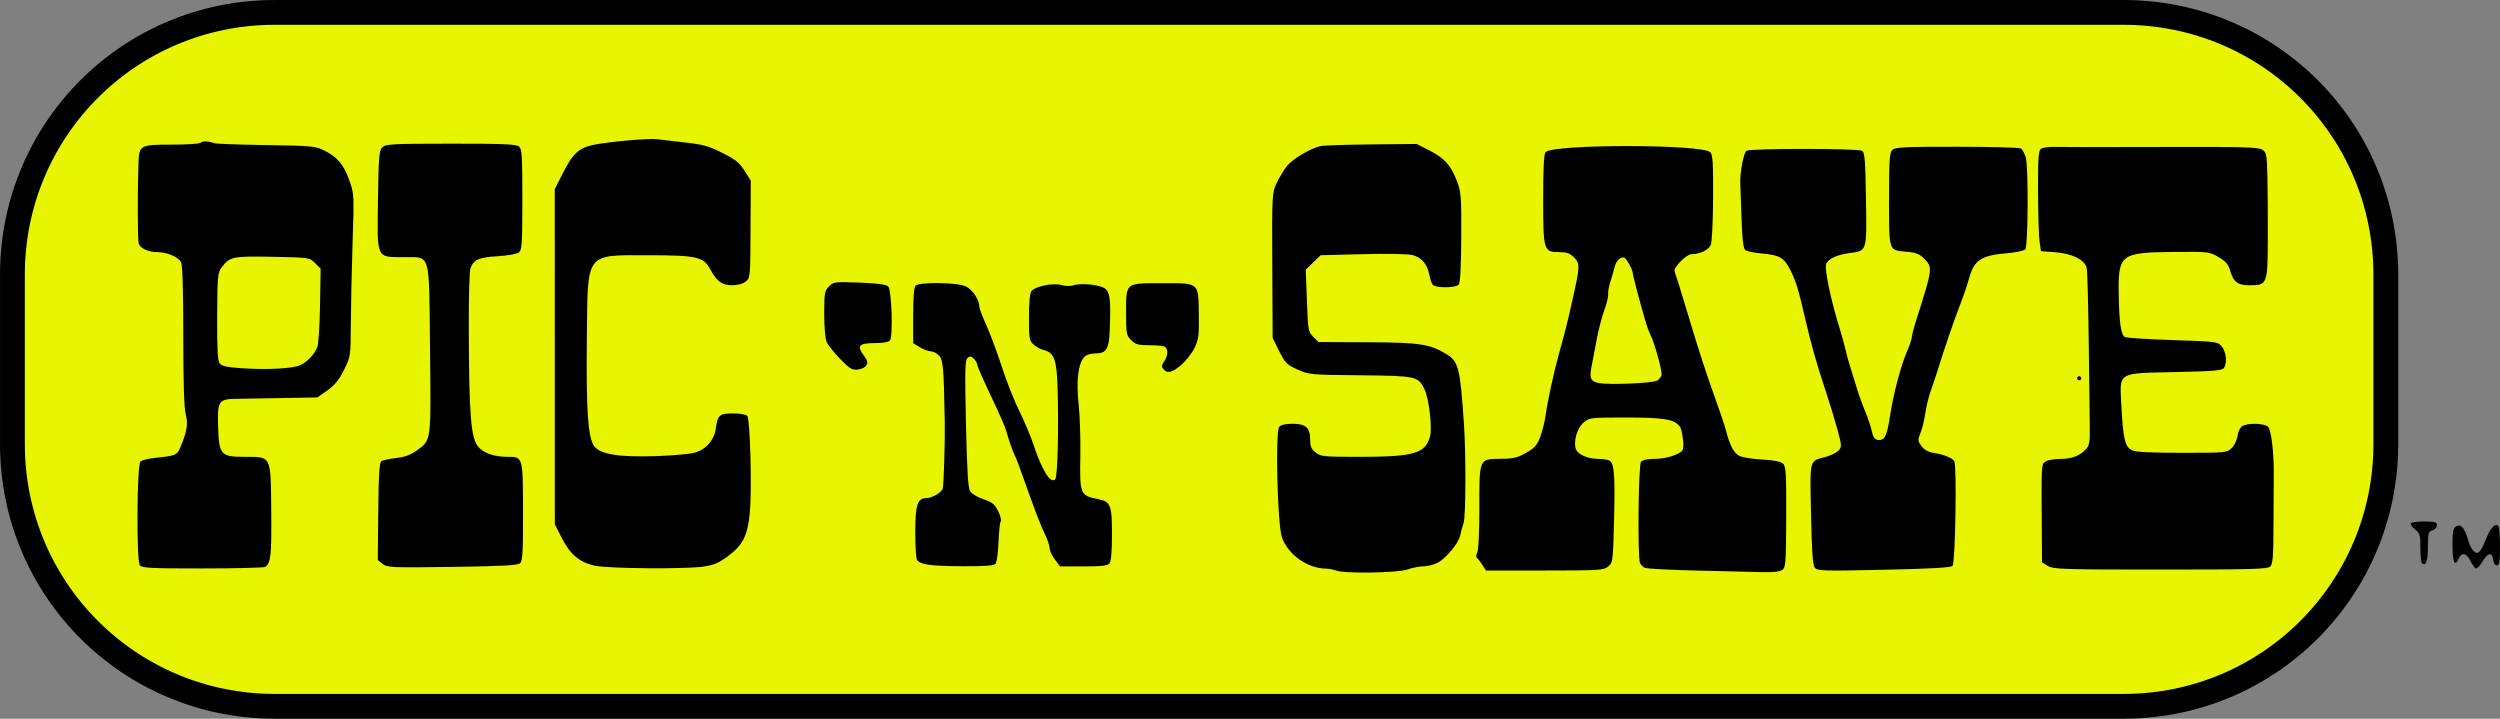
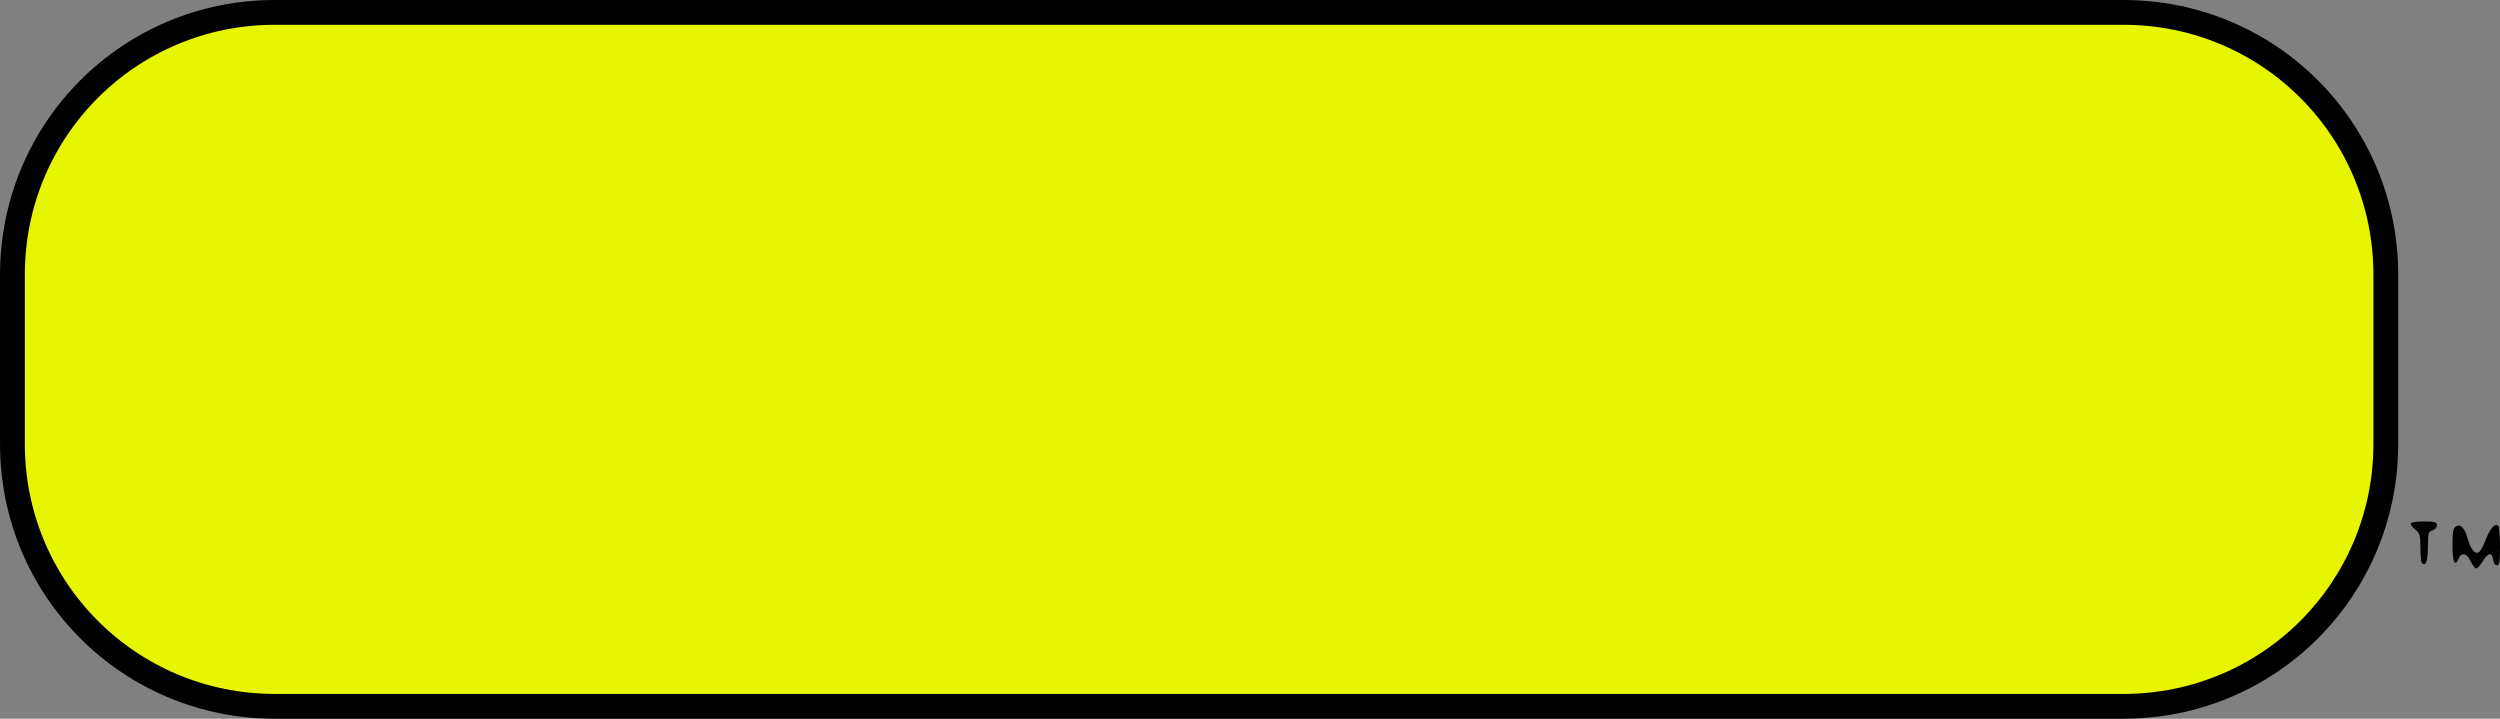
<svg xmlns="http://www.w3.org/2000/svg" xmlns:ns1="http://www.inkscape.org/namespaces/inkscape" xmlns:ns2="http://sodipodi.sourceforge.net/DTD/sodipodi-0.dtd" width="120.972mm" height="34.778mm" viewBox="0 0 120.972 34.778" version="1.1" id="svg8" ns1:version="0.91+devel r14842" ns2:docname="Pic_N_Save.svg">
  <rect x="0" y="0" width="120.972" height="34.778" fill="#808080" stroke="none" />
  <defs id="defs2" />
  <ns2:namedview id="base" pagecolor="#ffffff" bordercolor="#666666" borderopacity="1.0" ns1:pageopacity="0.0" ns1:pageshadow="2" ns1:zoom="0.70910507" ns1:cx="107.13541" ns1:cy="181.84448" ns1:document-units="mm" ns1:current-layer="layer1" showgrid="false" ns1:snap-global="false" ns1:window-width="1440" ns1:window-height="851" ns1:window-x="0" ns1:window-y="1" ns1:window-maximized="1" fit-margin-top="0" fit-margin-left="0" fit-margin-right="0" fit-margin-bottom="0" />
  <g ns1:label="Layer 1" ns1:groupmode="layer" id="layer1" transform="translate(-33.085,-55.364)">
    <g id="g4433">
-       <path ns1:connector-curvature="0" id="path21" d="m 48.371,56.71 h 85.474 c 6.722,0 12.134,5.412 12.134,12.134 v 7.819 c 0,6.722 -5.412,12.134 -12.134,12.134 H 48.371 c -6.722,0 -12.134,-5.412 -12.134,-12.134 v -7.819 c 0,-6.722 5.412,-12.134 12.134,-12.134 z" style="fill:#ffffff;stroke-width:0.096" />
      <path id="path134" d="m 152.636,82.522 c -0.191,-0.401 -0.437,-0.454 -0.581,-0.125 -0.185,0.421 -0.296,0.18 -0.296,-0.64 0,-0.677 0.03,-0.834 0.18,-0.925 0.221,-0.135 0.421,0.094 0.573,0.658 0.055,0.206 0.173,0.447 0.262,0.535 0.211,0.211 0.352,0.073 0.614,-0.6 0.207,-0.53 0.471,-0.79 0.598,-0.587 0.04,0.064 0.073,0.514 0.072,1 -0.001,0.719 -0.029,0.884 -0.151,0.884 -0.089,0 -0.163,-0.111 -0.182,-0.275 -0.043,-0.377 -0.257,-0.345 -0.505,0.075 -0.114,0.193 -0.254,0.35 -0.312,0.35 -0.058,0 -0.18,-0.158 -0.272,-0.35 z" style="fill:#000000;stroke-width:0.1" ns1:connector-curvature="0" />
      <path id="path132" d="m 150.274,82.607 c -0.038,-0.038 -0.069,-0.373 -0.069,-0.745 0,-0.608 -0.026,-0.697 -0.259,-0.88 -0.142,-0.112 -0.232,-0.245 -0.201,-0.297 0.032,-0.051 0.328,-0.091 0.659,-0.088 0.506,0.005 0.601,0.034 0.601,0.183 0,0.097 -0.09,0.206 -0.2,0.241 -0.226,0.072 -0.224,0.065 -0.239,0.942 -0.01,0.588 -0.116,0.821 -0.292,0.644 z" style="fill:#000000;stroke-width:0.1" ns1:connector-curvature="0" />
      <path id="path211" d="M 46.384,55.964 H 135.834 c 7.035,0 12.698,5.663 12.698,12.698 v 8.182 c 0,7.035 -5.663,12.698 -12.698,12.698 H 46.384 c -7.035,0 -12.698,-5.663 -12.698,-12.698 v -8.182 c 0,-7.035 5.663,-12.698 12.698,-12.698 z" style="fill:#e8f500;fill-opacity:1;stroke:#000000;stroke-width:1.2;stroke-miterlimit:4;stroke-dasharray:none" ns1:connector-curvature="0" />
-       <path d="m 101.182,82.922 c 0.234,-0.083 0.589,-0.152 0.788,-0.154 0.199,-0.002 0.512,-0.084 0.696,-0.182 0.399,-0.213 1.002,-0.947 1.074,-1.307 0.028,-0.142 0.103,-0.416 0.167,-0.608 0.108,-0.327 0.118,-3.289 0.016,-4.802 -0.183,-2.713 -0.261,-3.017 -0.862,-3.38 -0.798,-0.481 -1.281,-0.552 -3.799,-0.563 l -2.376,-0.01 -0.253,-0.253 c -0.242,-0.242 -0.256,-0.317 -0.309,-1.751 l -0.056,-1.498 0.362,-0.35 0.362,-0.35 2.021,-0.051 c 1.111,-0.028 2.191,-0.011 2.399,0.038 0.446,0.105 0.742,0.442 0.833,0.949 0.036,0.201 0.11,0.421 0.165,0.49 0.135,0.17 1.119,0.164 1.262,-0.008 0.073,-0.088 0.114,-0.871 0.121,-2.276 0.01,-1.968 -0.007,-2.19 -0.206,-2.719 -0.289,-0.769 -0.606,-1.122 -1.34,-1.496 l -0.612,-0.311 -2.201,0.022 c -1.211,0.012 -2.314,0.048 -2.451,0.081 -0.514,0.121 -1.36,0.627 -1.633,0.977 -0.155,0.199 -0.38,0.574 -0.5,0.833 -0.212,0.458 -0.217,0.569 -0.201,3.973 l 0.017,3.502 0.315,0.634 c 0.287,0.576 0.367,0.657 0.884,0.891 0.555,0.251 0.625,0.258 3.032,0.281 2.722,0.026 2.814,0.046 3.115,0.672 0.221,0.459 0.386,1.872 0.269,2.296 -0.227,0.821 -0.782,0.978 -3.447,0.978 -1.694,0 -1.843,-0.015 -2.087,-0.207 -0.208,-0.164 -0.264,-0.294 -0.264,-0.617 0,-0.586 -0.209,-0.776 -0.854,-0.776 -0.337,0 -0.566,0.052 -0.644,0.146 -0.2,0.241 -0.087,4.77 0.134,5.364 0.307,0.827 1.223,1.48 2.102,1.499 0.172,0.004 0.403,0.046 0.513,0.093 0.36,0.155 2.979,0.117 3.452,-0.05 z m 18.149,0.02 c 0.162,-0.118 0.179,-0.351 0.187,-2.555 0.008,-2.078 -0.013,-2.447 -0.148,-2.581 -0.11,-0.11 -0.425,-0.173 -1.044,-0.208 -0.513,-0.029 -0.983,-0.111 -1.116,-0.195 -0.243,-0.152 -0.433,-0.529 -0.6,-1.184 -0.056,-0.22 -0.289,-0.918 -0.518,-1.551 -0.441,-1.217 -0.799,-2.319 -1.364,-4.202 -0.352,-1.174 -0.535,-1.761 -0.611,-1.965 -0.069,-0.185 0.567,-0.836 0.816,-0.836 0.393,0 0.824,-0.203 0.931,-0.438 0.06,-0.131 0.109,-1.104 0.115,-2.288 0.009,-1.693 -0.015,-2.086 -0.136,-2.208 -0.397,-0.397 -7.643,-0.399 -7.973,-0.002 -0.078,0.094 -0.114,0.823 -0.113,2.289 0.002,2.487 0.02,2.546 0.798,2.546 0.333,0 0.499,0.059 0.685,0.246 0.307,0.307 0.305,0.413 -0.052,2.006 -0.291,1.3 -0.335,1.476 -0.65,2.601 -0.253,0.904 -0.564,2.327 -0.656,3.001 -0.045,0.33 -0.165,0.819 -0.265,1.085 -0.151,0.4 -0.271,0.536 -0.683,0.771 -0.418,0.239 -0.617,0.287 -1.21,0.29 -1.075,0.006 -1.058,-0.033 -1.055,2.365 10e-4,1.185 -0.04,2.055 -0.102,2.172 -0.058,0.109 -0.066,0.222 -0.017,0.257 0.048,0.034 0.166,0.186 0.263,0.337 l 0.175,0.275 h 2.838 c 2.644,0 2.854,-0.013 3.074,-0.191 0.231,-0.187 0.237,-0.235 0.288,-2.276 0.053,-2.143 0.01,-2.703 -0.22,-2.849 -0.073,-0.046 -0.326,-0.085 -0.562,-0.085 -0.487,-0.002 -0.964,-0.211 -1.062,-0.465 -0.136,-0.355 0.053,-1.028 0.361,-1.288 0.292,-0.245 0.325,-0.249 2.077,-0.249 1.8,0 2.309,0.083 2.575,0.419 0.135,0.172 0.242,1.002 0.147,1.155 -0.133,0.216 -0.802,0.427 -1.352,0.427 -0.35,0 -0.584,0.051 -0.661,0.145 -0.126,0.152 -0.171,4.569 -0.05,4.885 0.033,0.086 0.136,0.194 0.228,0.24 0.092,0.046 1.248,0.107 2.568,0.136 1.321,0.029 2.741,0.063 3.157,0.075 0.494,0.014 0.818,-0.024 0.935,-0.109 z m -8.862,-9.039 c -0.4,-0.07 -0.48,-0.225 -0.382,-0.737 0.048,-0.247 0.162,-0.854 0.255,-1.349 0.093,-0.495 0.262,-1.148 0.376,-1.451 0.114,-0.303 0.197,-0.644 0.183,-0.758 -0.013,-0.114 0.04,-0.407 0.119,-0.65 0.079,-0.244 0.172,-0.565 0.206,-0.715 0.034,-0.15 0.151,-0.32 0.261,-0.378 0.169,-0.091 0.228,-0.058 0.399,0.222 0.11,0.181 0.2,0.387 0.201,0.46 3e-4,0.115 0.259,1.101 0.622,2.37 0.063,0.22 0.179,0.531 0.257,0.691 0.177,0.359 0.522,1.587 0.522,1.855 0,0.109 -0.101,0.253 -0.225,0.32 -0.226,0.123 -2.272,0.211 -2.794,0.119 z m 17.096,8.839 c 0.136,-0.135 0.215,-4.854 0.085,-5.064 -0.098,-0.158 -0.51,-0.323 -0.995,-0.398 -0.261,-0.04 -0.455,-0.148 -0.589,-0.328 -0.187,-0.25 -0.19,-0.292 -0.047,-0.65 0.084,-0.211 0.186,-0.629 0.226,-0.93 0.041,-0.301 0.162,-0.796 0.27,-1.101 0.108,-0.304 0.258,-0.756 0.335,-1.003 0.33,-1.067 0.788,-2.405 1.061,-3.101 0.162,-0.413 0.362,-0.997 0.444,-1.299 0.251,-0.923 0.581,-1.145 1.86,-1.253 0.423,-0.036 0.815,-0.119 0.87,-0.186 0.14,-0.169 0.159,-4.023 0.022,-4.458 -0.059,-0.189 -0.165,-0.379 -0.235,-0.424 -0.07,-0.044 -1.463,-0.081 -3.096,-0.082 -2.567,-0.002 -2.991,0.02 -3.126,0.156 -0.134,0.134 -0.157,0.493 -0.157,2.389 0,2.551 -0.03,2.462 0.862,2.536 0.445,0.037 0.607,0.103 0.854,0.351 0.399,0.399 0.386,0.498 -0.358,2.824 -0.141,0.442 -0.257,0.875 -0.257,0.963 0,0.088 -0.097,0.379 -0.216,0.647 -0.301,0.679 -0.683,2.123 -0.839,3.17 -0.142,0.955 -0.264,1.196 -0.587,1.15 -0.154,-0.022 -0.231,-0.135 -0.294,-0.43 -0.047,-0.22 -0.19,-0.648 -0.318,-0.95 -0.128,-0.303 -0.304,-0.787 -0.39,-1.076 -0.086,-0.289 -0.232,-0.759 -0.324,-1.045 -0.092,-0.286 -0.2,-0.68 -0.241,-0.875 -0.041,-0.196 -0.172,-0.671 -0.292,-1.056 -0.412,-1.323 -0.726,-2.815 -0.644,-3.071 0.08,-0.251 0.512,-0.456 1.135,-0.539 0.852,-0.113 0.833,-0.052 0.794,-2.613 -0.029,-1.854 -0.06,-2.254 -0.184,-2.333 -0.194,-0.123 -5.405,-0.125 -5.598,-0.003 -0.135,0.085 -0.325,1.068 -0.301,1.556 0.005,0.11 0.032,0.861 0.058,1.668 0.035,1.053 0.086,1.499 0.182,1.578 0.073,0.061 0.443,0.137 0.82,0.17 0.844,0.073 1.071,0.207 1.368,0.813 0.278,0.565 0.386,0.922 0.722,2.374 0.293,1.269 0.524,2.079 1.011,3.552 0.191,0.578 0.441,1.401 0.555,1.829 0.195,0.73 0.197,0.79 0.04,0.964 -0.092,0.102 -0.379,0.243 -0.638,0.312 -0.791,0.214 -0.751,0.052 -0.695,2.77 0.038,1.849 0.083,2.468 0.187,2.594 0.124,0.15 0.433,0.158 3.339,0.095 2.265,-0.05 3.237,-0.105 3.322,-0.19 z m 15.378,0.031 c 0.12,-0.121 0.15,-0.504 0.154,-2.001 0.003,-1.018 0.009,-2.121 0.013,-2.451 0.012,-1.041 -0.121,-2.149 -0.277,-2.305 -0.181,-0.181 -1.027,-0.196 -1.265,-0.021 -0.094,0.069 -0.19,0.279 -0.214,0.468 -0.024,0.189 -0.148,0.448 -0.277,0.577 -0.23,0.23 -0.265,0.234 -2.395,0.235 -1.464,0.001 -2.246,-0.037 -2.423,-0.118 -0.343,-0.156 -0.435,-0.527 -0.519,-2.088 -0.093,-1.743 -0.258,-1.637 2.623,-1.701 1.848,-0.041 2.261,-0.077 2.339,-0.2 0.158,-0.251 0.109,-0.759 -0.1,-1.024 -0.196,-0.25 -0.208,-0.251 -2.386,-0.324 -1.204,-0.04 -2.244,-0.107 -2.311,-0.148 -0.189,-0.117 -0.269,-0.648 -0.296,-1.973 -0.041,-2.032 0.065,-2.119 2.622,-2.143 1.732,-0.016 1.762,-0.013 2.208,0.249 0.343,0.201 0.476,0.352 0.552,0.625 0.16,0.579 0.365,0.737 0.959,0.737 0.839,0 0.86,-0.054 0.872,-2.165 0.005,-0.983 -0.003,-2.341 -0.019,-3.018 -0.026,-1.148 -0.043,-1.242 -0.251,-1.378 -0.188,-0.123 -0.945,-0.144 -4.865,-0.131 -2.553,0.009 -4.882,0.007 -5.175,-0.003 -0.294,-0.01 -0.597,0.034 -0.675,0.099 -0.114,0.094 -0.14,0.503 -0.134,2.081 0.004,1.08 0.038,2.166 0.075,2.414 l 0.068,0.45 0.706,0.055 c 0.804,0.063 1.408,0.364 1.505,0.75 0.033,0.131 0.077,1.759 0.099,3.618 0.021,1.859 0.044,3.732 0.051,4.161 0.01,0.631 -0.024,0.82 -0.174,0.986 -0.303,0.335 -0.693,0.485 -1.262,0.485 -0.295,0 -0.618,0.06 -0.718,0.133 -0.194,0.142 -0.193,0.113 -0.166,3.645 l 0.009,1.227 0.286,0.174 c 0.262,0.159 0.725,0.174 5.449,0.174 4.457,0 5.183,-0.021 5.312,-0.15 z m -97.027,0.023 c 0.275,-0.184 0.315,-0.549 0.294,-2.715 -0.025,-2.708 0.023,-2.611 -1.299,-2.611 -1.148,0 -1.231,-0.096 -1.273,-1.485 -0.037,-1.225 0.023,-1.312 0.91,-1.324 0.306,-0.004 1.308,-0.021 2.227,-0.037 l 1.671,-0.03 0.48,-0.339 c 0.357,-0.252 0.563,-0.506 0.803,-0.989 0.32,-0.644 0.323,-0.662 0.332,-2.2 0.005,-0.853 0.043,-2.626 0.085,-3.941 0.075,-2.363 0.073,-2.397 -0.163,-3.051 -0.277,-0.765 -0.582,-1.123 -1.22,-1.434 -0.424,-0.206 -0.621,-0.224 -2.807,-0.256 -1.293,-0.019 -2.419,-0.06 -2.501,-0.091 -0.278,-0.106 -0.597,-0.118 -0.655,-0.024 -0.032,0.051 -0.657,0.093 -1.39,0.093 -1.554,0 -1.59,0.02 -1.624,0.888 -0.05,1.307 -0.043,3.726 0.011,3.898 0.075,0.238 0.468,0.417 0.914,0.417 0.457,0 0.999,0.232 1.135,0.485 0.071,0.133 0.108,1.346 0.108,3.559 0,2.273 0.038,3.5 0.119,3.8 0.123,0.46 0.056,0.855 -0.275,1.633 -0.148,0.346 -0.229,0.379 -1.194,0.475 -0.33,0.033 -0.655,0.115 -0.722,0.181 -0.176,0.176 -0.201,4.816 -0.028,5.025 0.104,0.126 0.579,0.149 3.038,0.147 1.603,-7.56e-4 2.964,-0.035 3.024,-0.075 z m -1.144,-9.614 c -0.721,-0.049 -0.963,-0.103 -1.061,-0.238 -0.094,-0.129 -0.124,-0.721 -0.117,-2.269 0.01,-1.962 0.024,-2.113 0.22,-2.377 0.382,-0.514 0.536,-0.546 2.469,-0.508 1.777,0.035 1.779,0.035 2.048,0.305 l 0.269,0.269 -0.029,1.762 c -0.016,0.969 -0.074,1.881 -0.129,2.027 -0.126,0.333 -0.458,0.692 -0.805,0.873 -0.329,0.171 -1.617,0.241 -2.867,0.156 z m 13.483,9.433 c 0.117,-0.112 0.143,-0.573 0.138,-2.508 -0.006,-2.675 0.005,-2.637 -0.776,-2.638 -0.598,-7.56e-4 -1.09,-0.166 -1.364,-0.457 -0.384,-0.409 -0.473,-1.476 -0.485,-5.865 -0.004,-1.414 0.033,-2.676 0.082,-2.805 0.159,-0.419 0.396,-0.524 1.315,-0.58 0.505,-0.031 0.943,-0.11 1.035,-0.187 0.139,-0.116 0.161,-0.454 0.161,-2.56 0,-2.139 -0.02,-2.443 -0.166,-2.564 -0.133,-0.11 -0.788,-0.137 -3.301,-0.135 -2.856,0.002 -3.15,0.018 -3.311,0.178 -0.156,0.156 -0.18,0.444 -0.209,2.551 -0.04,2.878 -0.096,2.752 1.233,2.763 1.341,0.012 1.235,-0.354 1.286,4.459 0.048,4.528 0.068,4.381 -0.649,4.9 -0.288,0.209 -0.575,0.313 -0.985,0.36 -0.318,0.036 -0.639,0.103 -0.713,0.149 -0.105,0.065 -0.14,0.594 -0.158,2.436 l -0.023,2.353 0.238,0.187 c 0.224,0.176 0.423,0.185 3.372,0.143 2.465,-0.035 3.165,-0.073 3.277,-0.181 z m 8.878,0.164 c 0.486,-0.07 0.737,-0.177 1.175,-0.501 0.727,-0.537 0.954,-0.991 1.06,-2.122 0.105,-1.117 0.016,-4.494 -0.123,-4.662 -0.061,-0.074 -0.34,-0.125 -0.679,-0.125 -0.667,0 -0.749,0.07 -0.843,0.721 -0.083,0.577 -0.46,1.013 -1.013,1.176 -0.217,0.064 -1.047,0.139 -1.845,0.167 -1.812,0.064 -2.731,-0.081 -3.027,-0.478 -0.304,-0.408 -0.395,-1.749 -0.356,-5.257 0.046,-4.192 -0.113,-3.983 3.034,-3.983 2.26,0 2.616,0.081 2.929,0.665 0.32,0.598 0.573,0.786 1.058,0.786 0.279,0 0.527,-0.067 0.667,-0.18 0.218,-0.177 0.223,-0.227 0.233,-2.531 l 0.01,-2.351 -0.297,-0.475 c -0.244,-0.39 -0.436,-0.544 -1.074,-0.866 -0.654,-0.329 -0.939,-0.409 -1.8,-0.504 -0.563,-0.062 -1.181,-0.133 -1.374,-0.159 -0.388,-0.051 -2.277,0.115 -3.038,0.267 -0.719,0.144 -1.02,0.414 -1.486,1.33 l -0.415,0.816 9.83e-4,8.109 9.83e-4,8.109 0.335,0.659 c 0.408,0.803 0.865,1.188 1.6,1.347 0.658,0.142 4.378,0.172 5.272,0.042 z m 14.125,-0.14 c 0.061,-0.073 0.125,-0.536 0.143,-1.028 0.018,-0.493 0.065,-0.949 0.106,-1.014 0.04,-0.065 -0.017,-0.296 -0.128,-0.513 -0.166,-0.325 -0.291,-0.425 -0.708,-0.563 -0.279,-0.093 -0.567,-0.265 -0.642,-0.384 -0.101,-0.162 -0.152,-0.977 -0.202,-3.275 -0.057,-2.611 -0.046,-3.077 0.078,-3.18 0.115,-0.096 0.179,-0.087 0.306,0.04 0.088,0.088 0.161,0.218 0.161,0.288 0,0.07 0.299,0.754 0.665,1.519 0.366,0.765 0.7,1.526 0.742,1.691 0.095,0.374 0.293,0.945 0.407,1.174 0.096,0.193 0.17,0.393 0.787,2.127 0.235,0.66 0.533,1.413 0.664,1.672 0.13,0.26 0.237,0.57 0.237,0.691 0,0.12 0.115,0.37 0.255,0.554 l 0.255,0.335 h 1.133 c 0.867,0 1.161,-0.034 1.253,-0.145 0.079,-0.096 0.121,-0.574 0.122,-1.407 0.002,-1.406 -0.066,-1.584 -0.654,-1.702 -0.893,-0.179 -0.909,-0.217 -0.877,-2.106 0.014,-0.829 -0.023,-1.955 -0.083,-2.501 -0.121,-1.099 -0.023,-1.948 0.262,-2.262 0.103,-0.113 0.304,-0.182 0.534,-0.182 0.538,0 0.674,-0.21 0.709,-1.101 0.06,-1.523 0.016,-1.88 -0.254,-2.057 -0.275,-0.18 -1.188,-0.261 -1.523,-0.136 -0.121,0.045 -0.367,0.038 -0.55,-0.015 -0.403,-0.118 -1.272,0.053 -1.457,0.288 -0.083,0.105 -0.125,0.532 -0.125,1.272 0,1.028 0.017,1.13 0.225,1.318 0.124,0.112 0.348,0.234 0.499,0.269 0.493,0.116 0.621,0.467 0.661,1.807 0.059,1.973 0.003,4.297 -0.109,4.434 -0.217,0.267 -0.652,-0.429 -1.079,-1.727 -0.127,-0.385 -0.423,-1.083 -0.657,-1.551 -0.235,-0.468 -0.616,-1.431 -0.847,-2.141 -0.231,-0.71 -0.572,-1.624 -0.757,-2.032 -0.186,-0.407 -0.337,-0.81 -0.337,-0.895 0,-0.331 -0.328,-0.825 -0.648,-0.977 -0.413,-0.196 -2.247,-0.224 -2.433,-0.038 -0.081,0.081 -0.12,0.549 -0.12,1.452 v 1.332 l 0.325,0.198 c 0.179,0.109 0.419,0.198 0.535,0.199 0.115,2.01e-4 0.295,0.095 0.4,0.211 0.19,0.21 0.222,0.588 0.269,3.241 0.016,0.877 -0.049,2.995 -0.097,3.178 -0.053,0.201 -0.526,0.474 -0.822,0.474 -0.401,0 -0.511,0.356 -0.509,1.648 7.94e-4,0.662 0.038,1.262 0.084,1.333 0.148,0.233 0.642,0.304 2.179,0.312 1.145,0.006 1.54,-0.024 1.624,-0.124 z m 52.539,-8.971 c 0,-0.055 -0.045,-0.1 -0.1,-0.1 -0.055,0 -0.1,0.045 -0.1,0.1 0,0.055 0.045,0.1 0.1,0.1 0.055,0 0.1,-0.045 0.1,-0.1 z M 90.25,73.017 c 0.225,-0.193 0.511,-0.561 0.635,-0.817 0.198,-0.41 0.224,-0.608 0.21,-1.616 -0.022,-1.569 0.037,-1.518 -1.752,-1.518 -1.819,0 -1.768,-0.04 -1.768,1.421 0,1.023 0.015,1.104 0.246,1.335 0.206,0.206 0.342,0.246 0.842,0.246 0.328,0 0.668,0.027 0.755,0.061 0.203,0.078 0.203,0.431 -4.9e-4,0.722 -0.126,0.18 -0.134,0.257 -0.038,0.372 0.19,0.229 0.428,0.174 0.87,-0.205 z m -15.244,0.029 c 0.083,-0.133 0.056,-0.24 -0.123,-0.482 -0.346,-0.468 -0.234,-0.598 0.521,-0.598 0.393,0 0.68,-0.048 0.742,-0.125 0.16,-0.199 0.087,-2.457 -0.085,-2.62 -0.096,-0.091 -0.539,-0.149 -1.385,-0.182 -1.199,-0.046 -1.252,-0.039 -1.476,0.185 -0.215,0.215 -0.232,0.315 -0.232,1.332 0,0.637 0.05,1.21 0.119,1.361 0.065,0.144 0.357,0.509 0.648,0.812 0.454,0.472 0.574,0.546 0.846,0.519 0.175,-0.017 0.366,-0.108 0.424,-0.202 z" style="fill:#000000;fill-opacity:1;stroke-width:0.1" id="path61" ns1:connector-curvature="0" />
    </g>
  </g>
</svg>